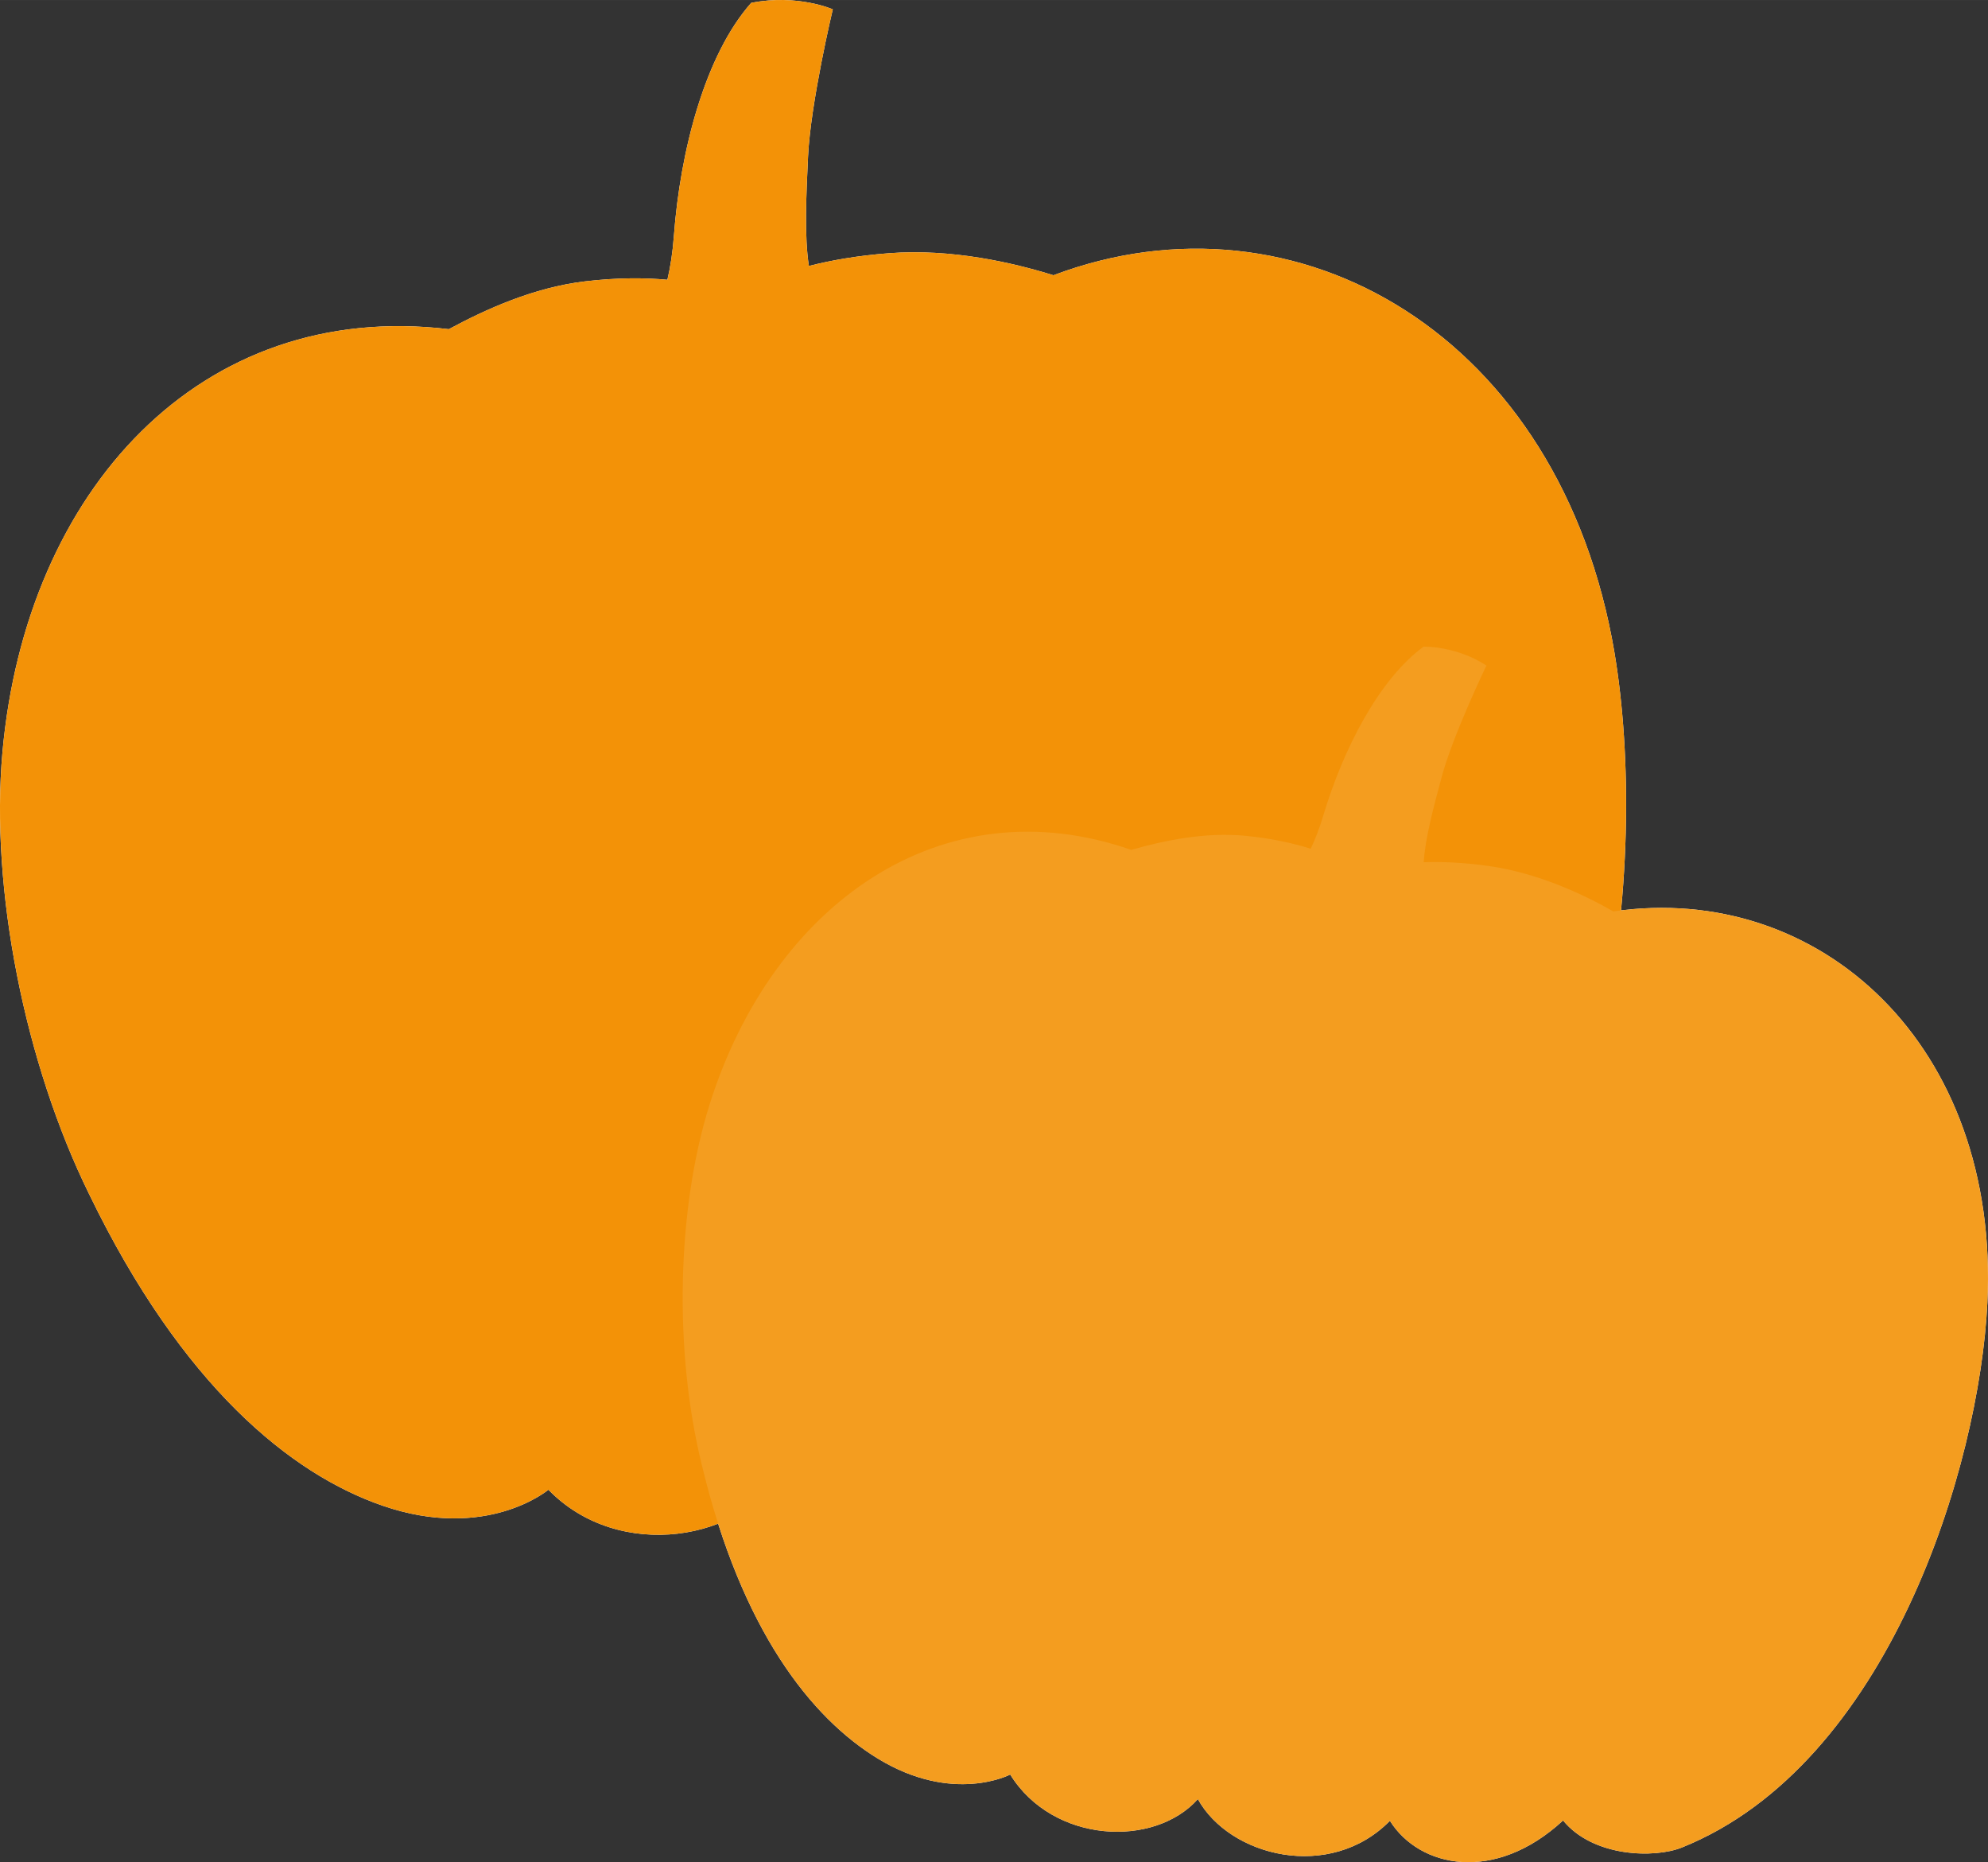
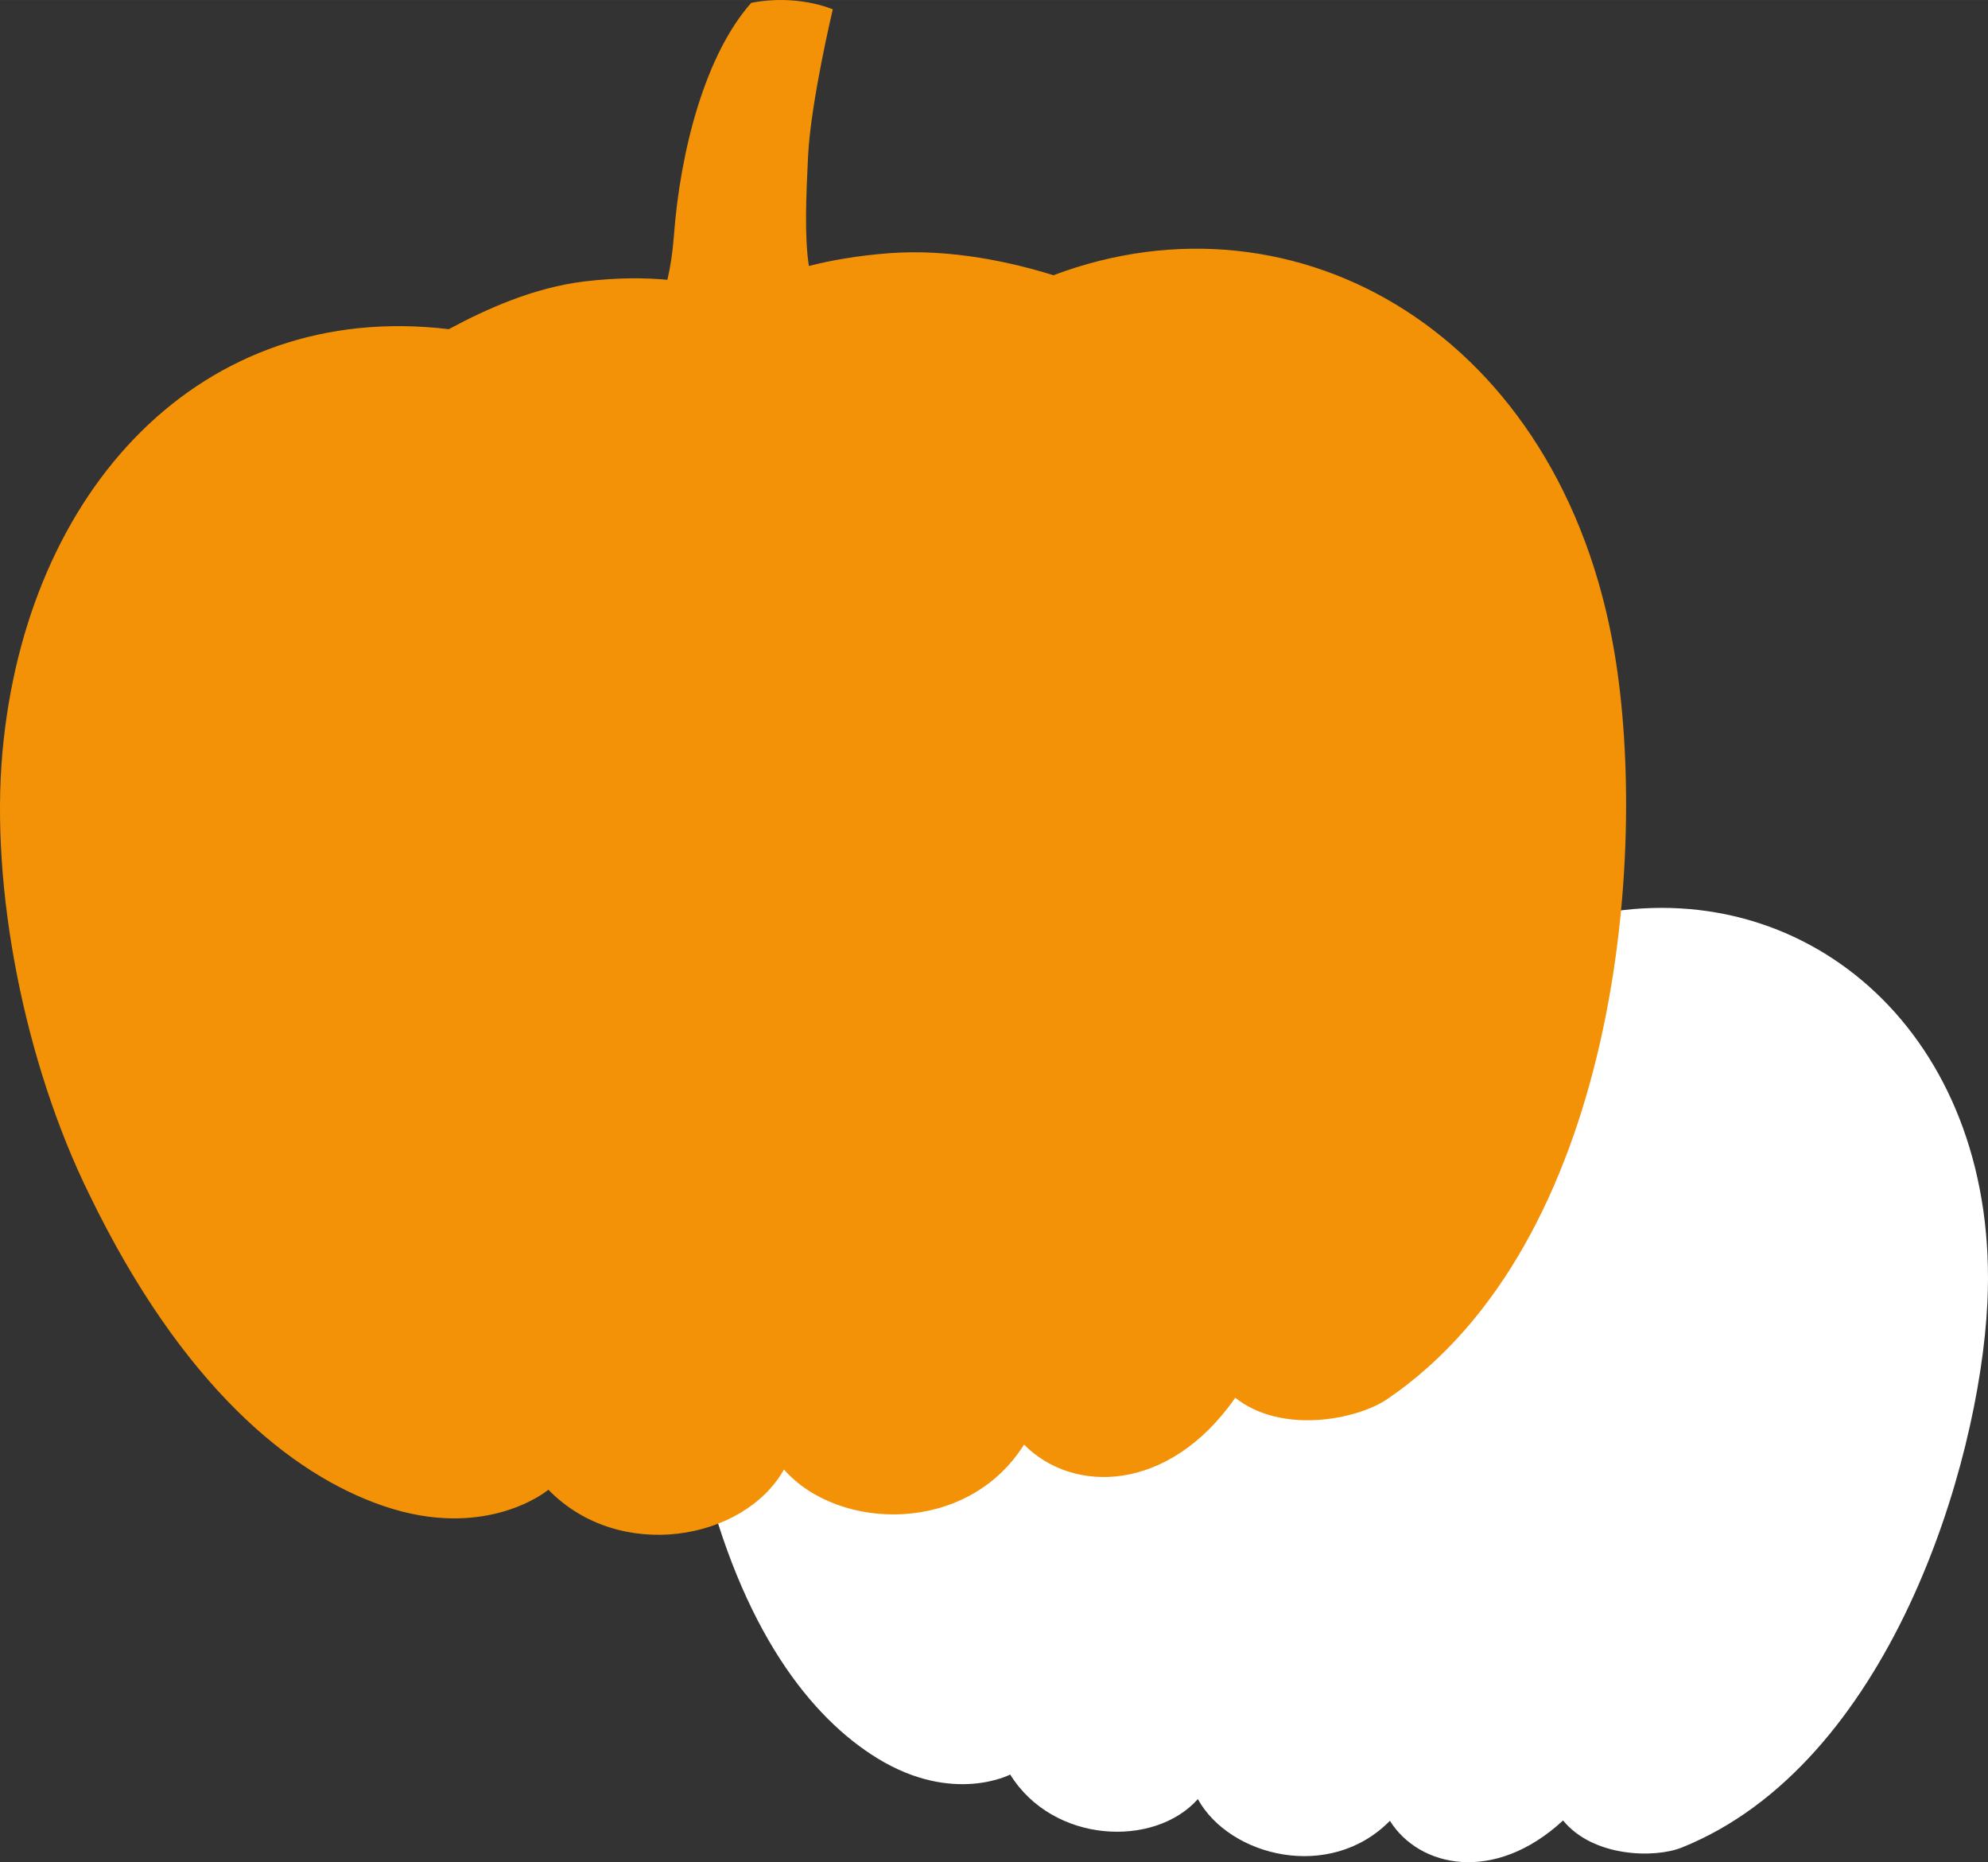
<svg xmlns="http://www.w3.org/2000/svg" width="373.8mm" height="350.06mm" viewBox="0 0 1059.59 992.28">
  <rect x="0" y="0" width="1059.59" height="992.28" fill="#333333" stroke="none" />
  <defs>
    <style>
      .b {
        fill: #fff;
      }

      .c {
        fill: #f39207;
      }

      .c, .d {
        mix-blend-mode: multiply;
      }

      .d {
        fill: #f49d1f;
      }

      .e {
        isolation: isolate;
      }
    </style>
  </defs>
  <g class="e">
    <g id="a" data-name="Layer 1">
      <g>
-         <path class="b" d="m860.51,347.78c-28.6-169.31-169.02-250.07-299.06-201.12-21.62-6.74-54.34-14.27-87.58-11.74-17.06,1.3-31.2,3.86-42.74,6.8-2.45-15.71-1.43-37.69-.45-58.27,1.38-28.91,13.19-78.48,13.19-78.48,0,0-18.78-8.32-43.48-3.45-24.5,27.62-37.85,78.59-41.24,124.48-.63,8.51-1.82,16.18-3.44,23.08-11.75-1.1-26.38-1.23-44.04.86-27.03,3.21-52.62,14.76-72.46,25.46C106.79,159.6,13.81,261.36,1.3,400.87c-6.52,72.68,11.81,165.64,46.36,235.74,49.46,101.98,107.3,148.84,156.34,165.74,55.52,19.13,88.3-8.53,88.3-8.53,37.7,38.82,104.18,27.23,125.54-10.78,28.91,32.93,97.74,34.93,127.98-13.29,25.78,26.29,77.02,26.07,112.56-24.92,24.83,19.66,65.01,11.61,81.08.66,122.51-83.45,139.27-289.78,121.04-397.72" />
        <path class="b" d="m1059.26,694.21c6.67-137.31-89.29-224.55-199.37-208.56-15.75-8.98-40.05-20.48-66.47-24.2-13.56-1.91-25.06-2.33-34.59-2.01.77-12.7,5.34-29.72,9.64-45.65,6.04-22.37,23.77-59.11,23.77-59.11,0,0-13.26-9.73-33.41-10.15-23.89,17.4-43.08,54.97-53.6,90.27-1.95,6.55-4.19,12.34-6.65,17.46-9-2.87-20.42-5.48-34.59-6.88-21.69-2.13-43.68,2.52-61.03,7.48-100.83-35.08-190.99,28.56-224.7,135.51-17.56,55.72-19.18,131.56-4.18,192.3,21.18,88.23,58.38,134.8,93.83,156.43,40.14,24.48,70.52,8.48,70.52,8.48,22.83,36.82,76.8,39.16,100.02,13.1,16.96,30.71,70.44,44.08,102.36,11.56,15.65,24.98,55.76,33.59,92.3-.18,16.05,19.63,48.84,20.23,63.29,14.42,110.11-44.24,158.61-202.72,162.86-290.26" />
        <path class="c" d="m860.51,347.78c-28.6-169.31-169.02-250.07-299.06-201.12-21.62-6.74-54.34-14.27-87.58-11.74-17.06,1.3-31.2,3.86-42.74,6.8-2.45-15.71-1.43-37.69-.45-58.27,1.38-28.91,13.19-78.48,13.19-78.48,0,0-18.78-8.32-43.48-3.45-24.5,27.62-37.85,78.59-41.24,124.48-.63,8.51-1.82,16.18-3.44,23.08-11.75-1.1-26.38-1.23-44.04.86-27.03,3.21-52.62,14.76-72.46,25.46C106.79,159.6,13.81,261.36,1.3,400.87c-6.52,72.68,11.81,165.64,46.36,235.74,49.46,101.98,107.3,148.84,156.34,165.74,55.52,19.13,88.3-8.53,88.3-8.53,37.7,38.82,104.18,27.23,125.54-10.78,28.91,32.93,97.74,34.93,127.98-13.29,25.78,26.29,77.02,26.07,112.56-24.92,24.83,19.66,65.01,11.61,81.08.66,122.51-83.45,139.27-289.78,121.04-397.72" />
-         <path class="d" d="m1059.26,694.21c6.67-137.31-89.29-224.55-199.37-208.56-15.75-8.98-40.05-20.48-66.47-24.2-13.56-1.91-25.06-2.33-34.59-2.01.77-12.7,5.34-29.72,9.64-45.65,6.04-22.37,23.77-59.11,23.77-59.11,0,0-13.26-9.73-33.41-10.15-23.89,17.4-43.08,54.97-53.6,90.27-1.95,6.55-4.19,12.34-6.65,17.46-9-2.87-20.42-5.48-34.59-6.88-21.69-2.13-43.68,2.52-61.03,7.48-100.83-35.08-190.99,28.56-224.7,135.51-17.56,55.72-19.18,131.56-4.18,192.3,21.18,88.23,58.38,134.8,93.83,156.43,40.14,24.48,70.52,8.48,70.52,8.48,22.83,36.82,76.8,39.16,100.02,13.1,16.96,30.71,70.44,44.08,102.36,11.56,15.65,24.98,55.76,33.59,92.3-.18,16.05,19.63,48.84,20.23,63.29,14.42,110.11-44.24,158.61-202.72,162.86-290.26" />
      </g>
    </g>
  </g>
</svg>